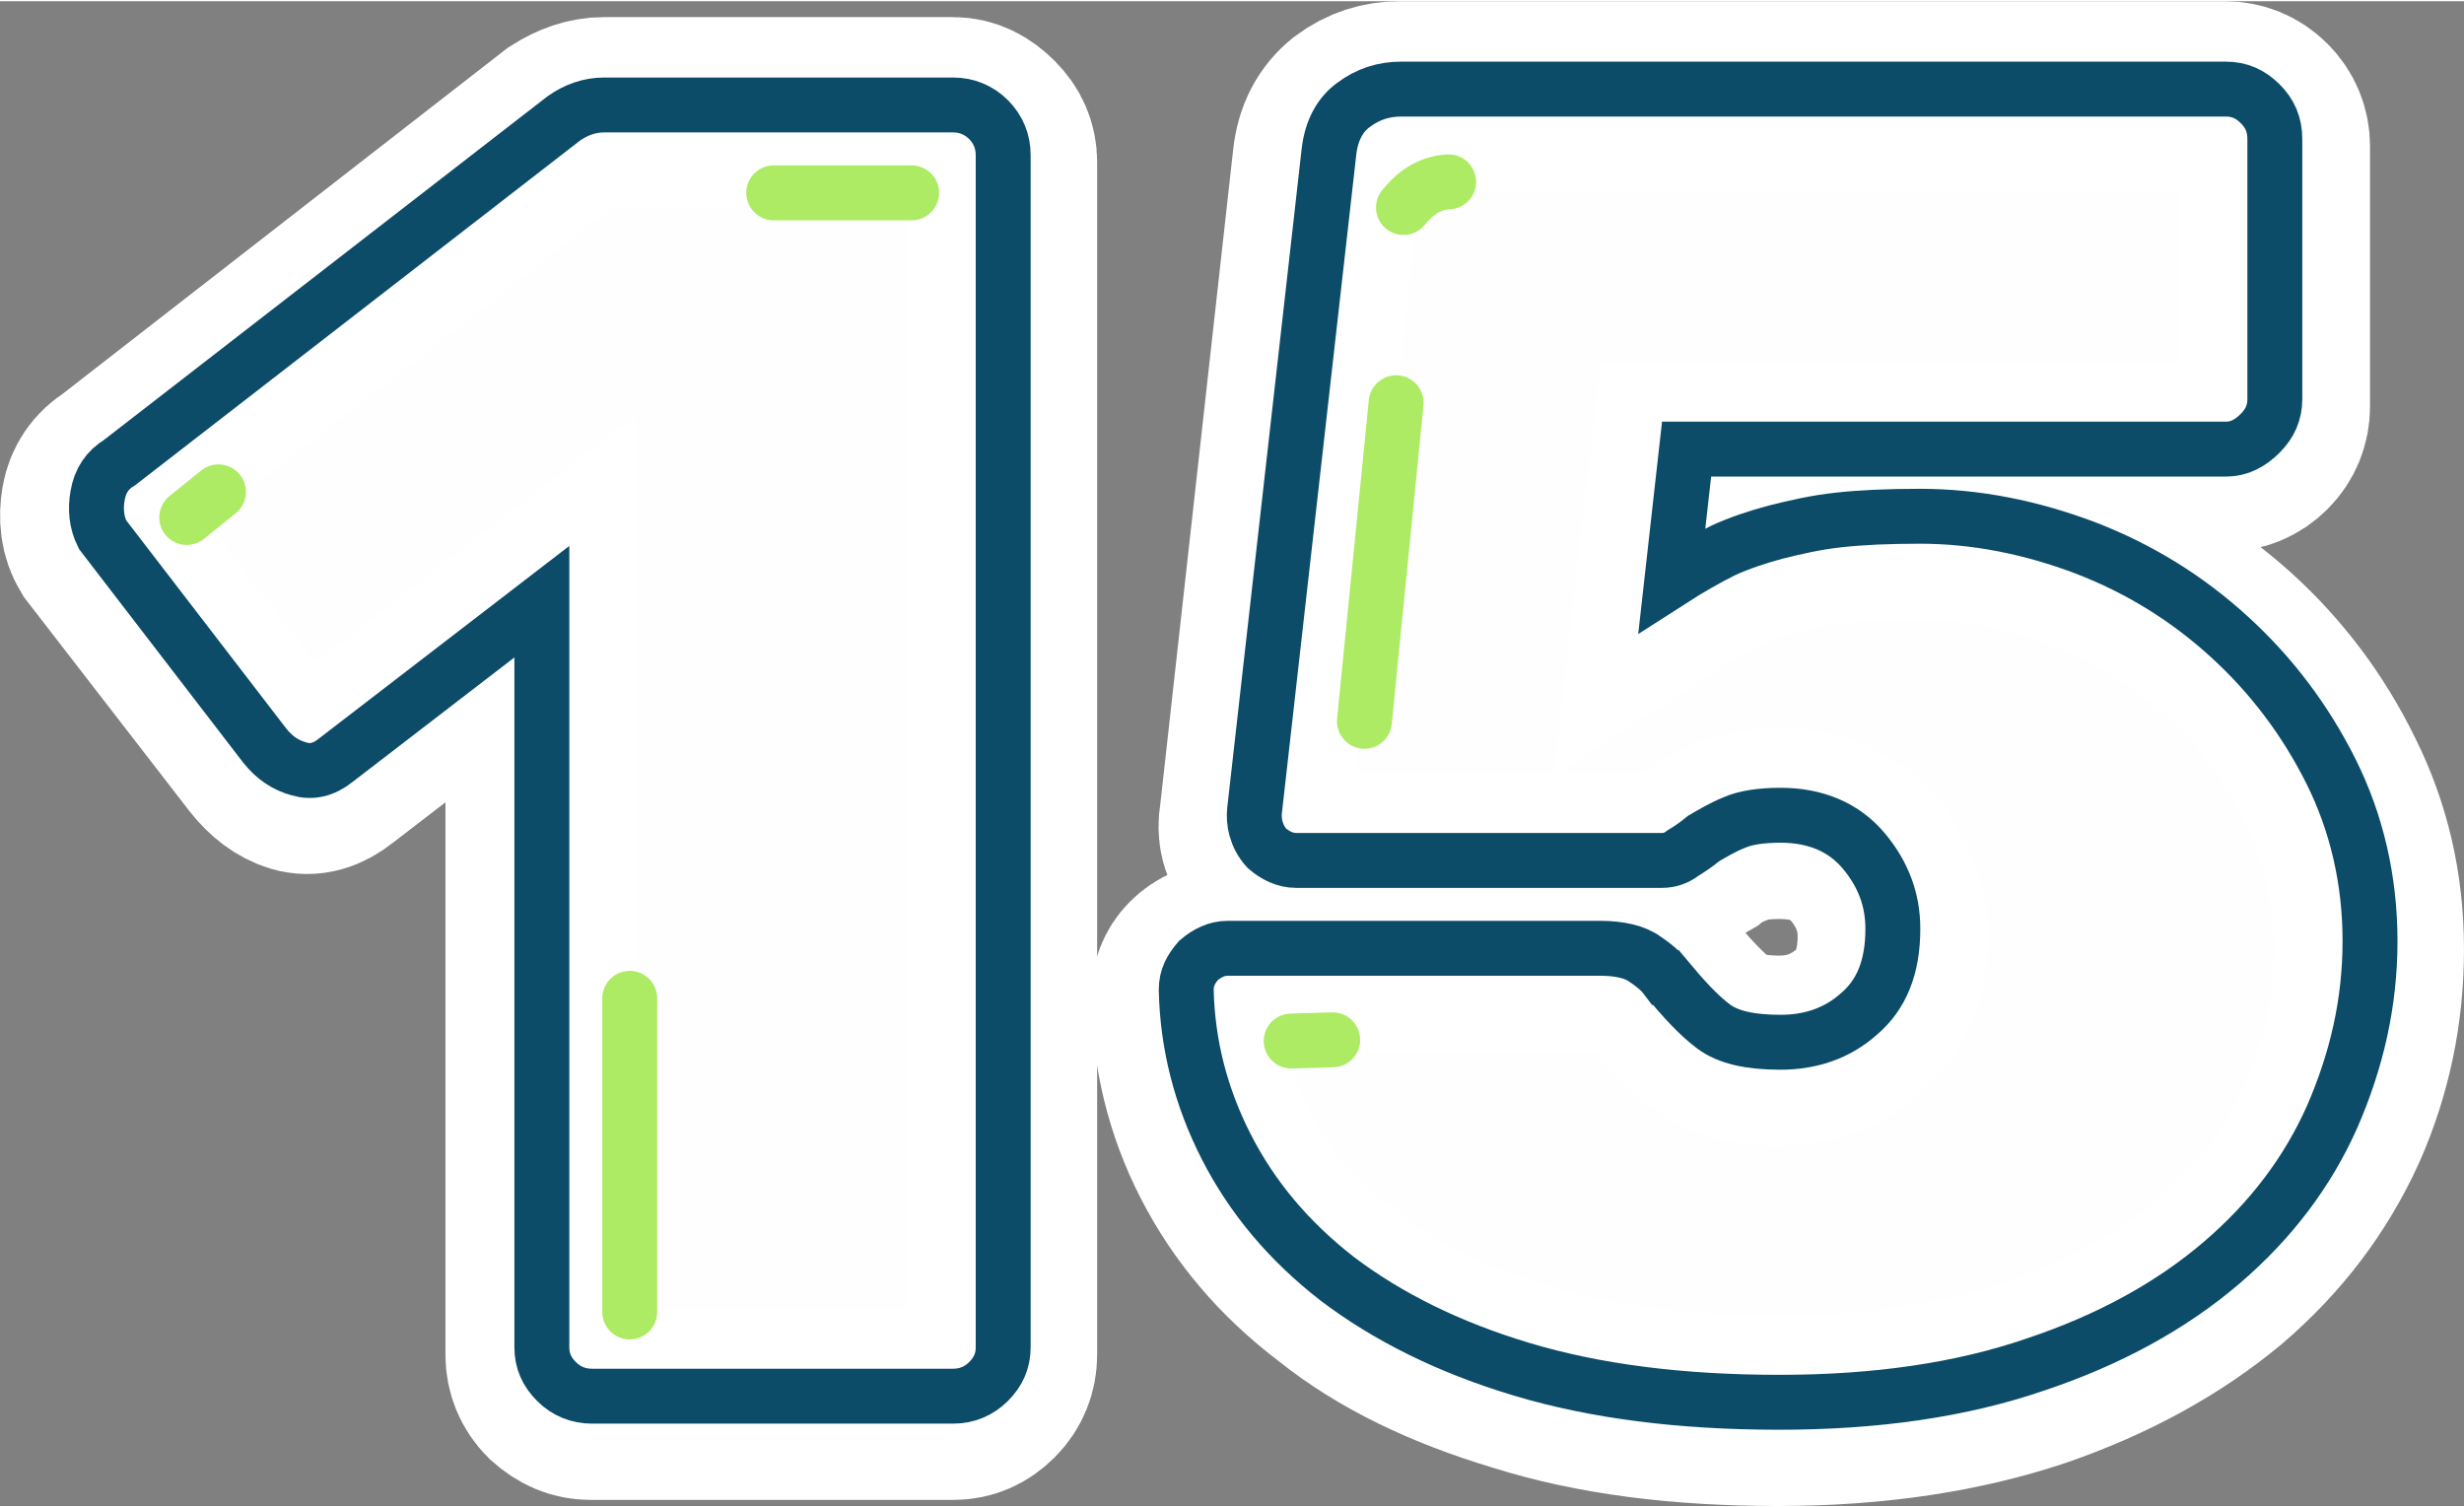
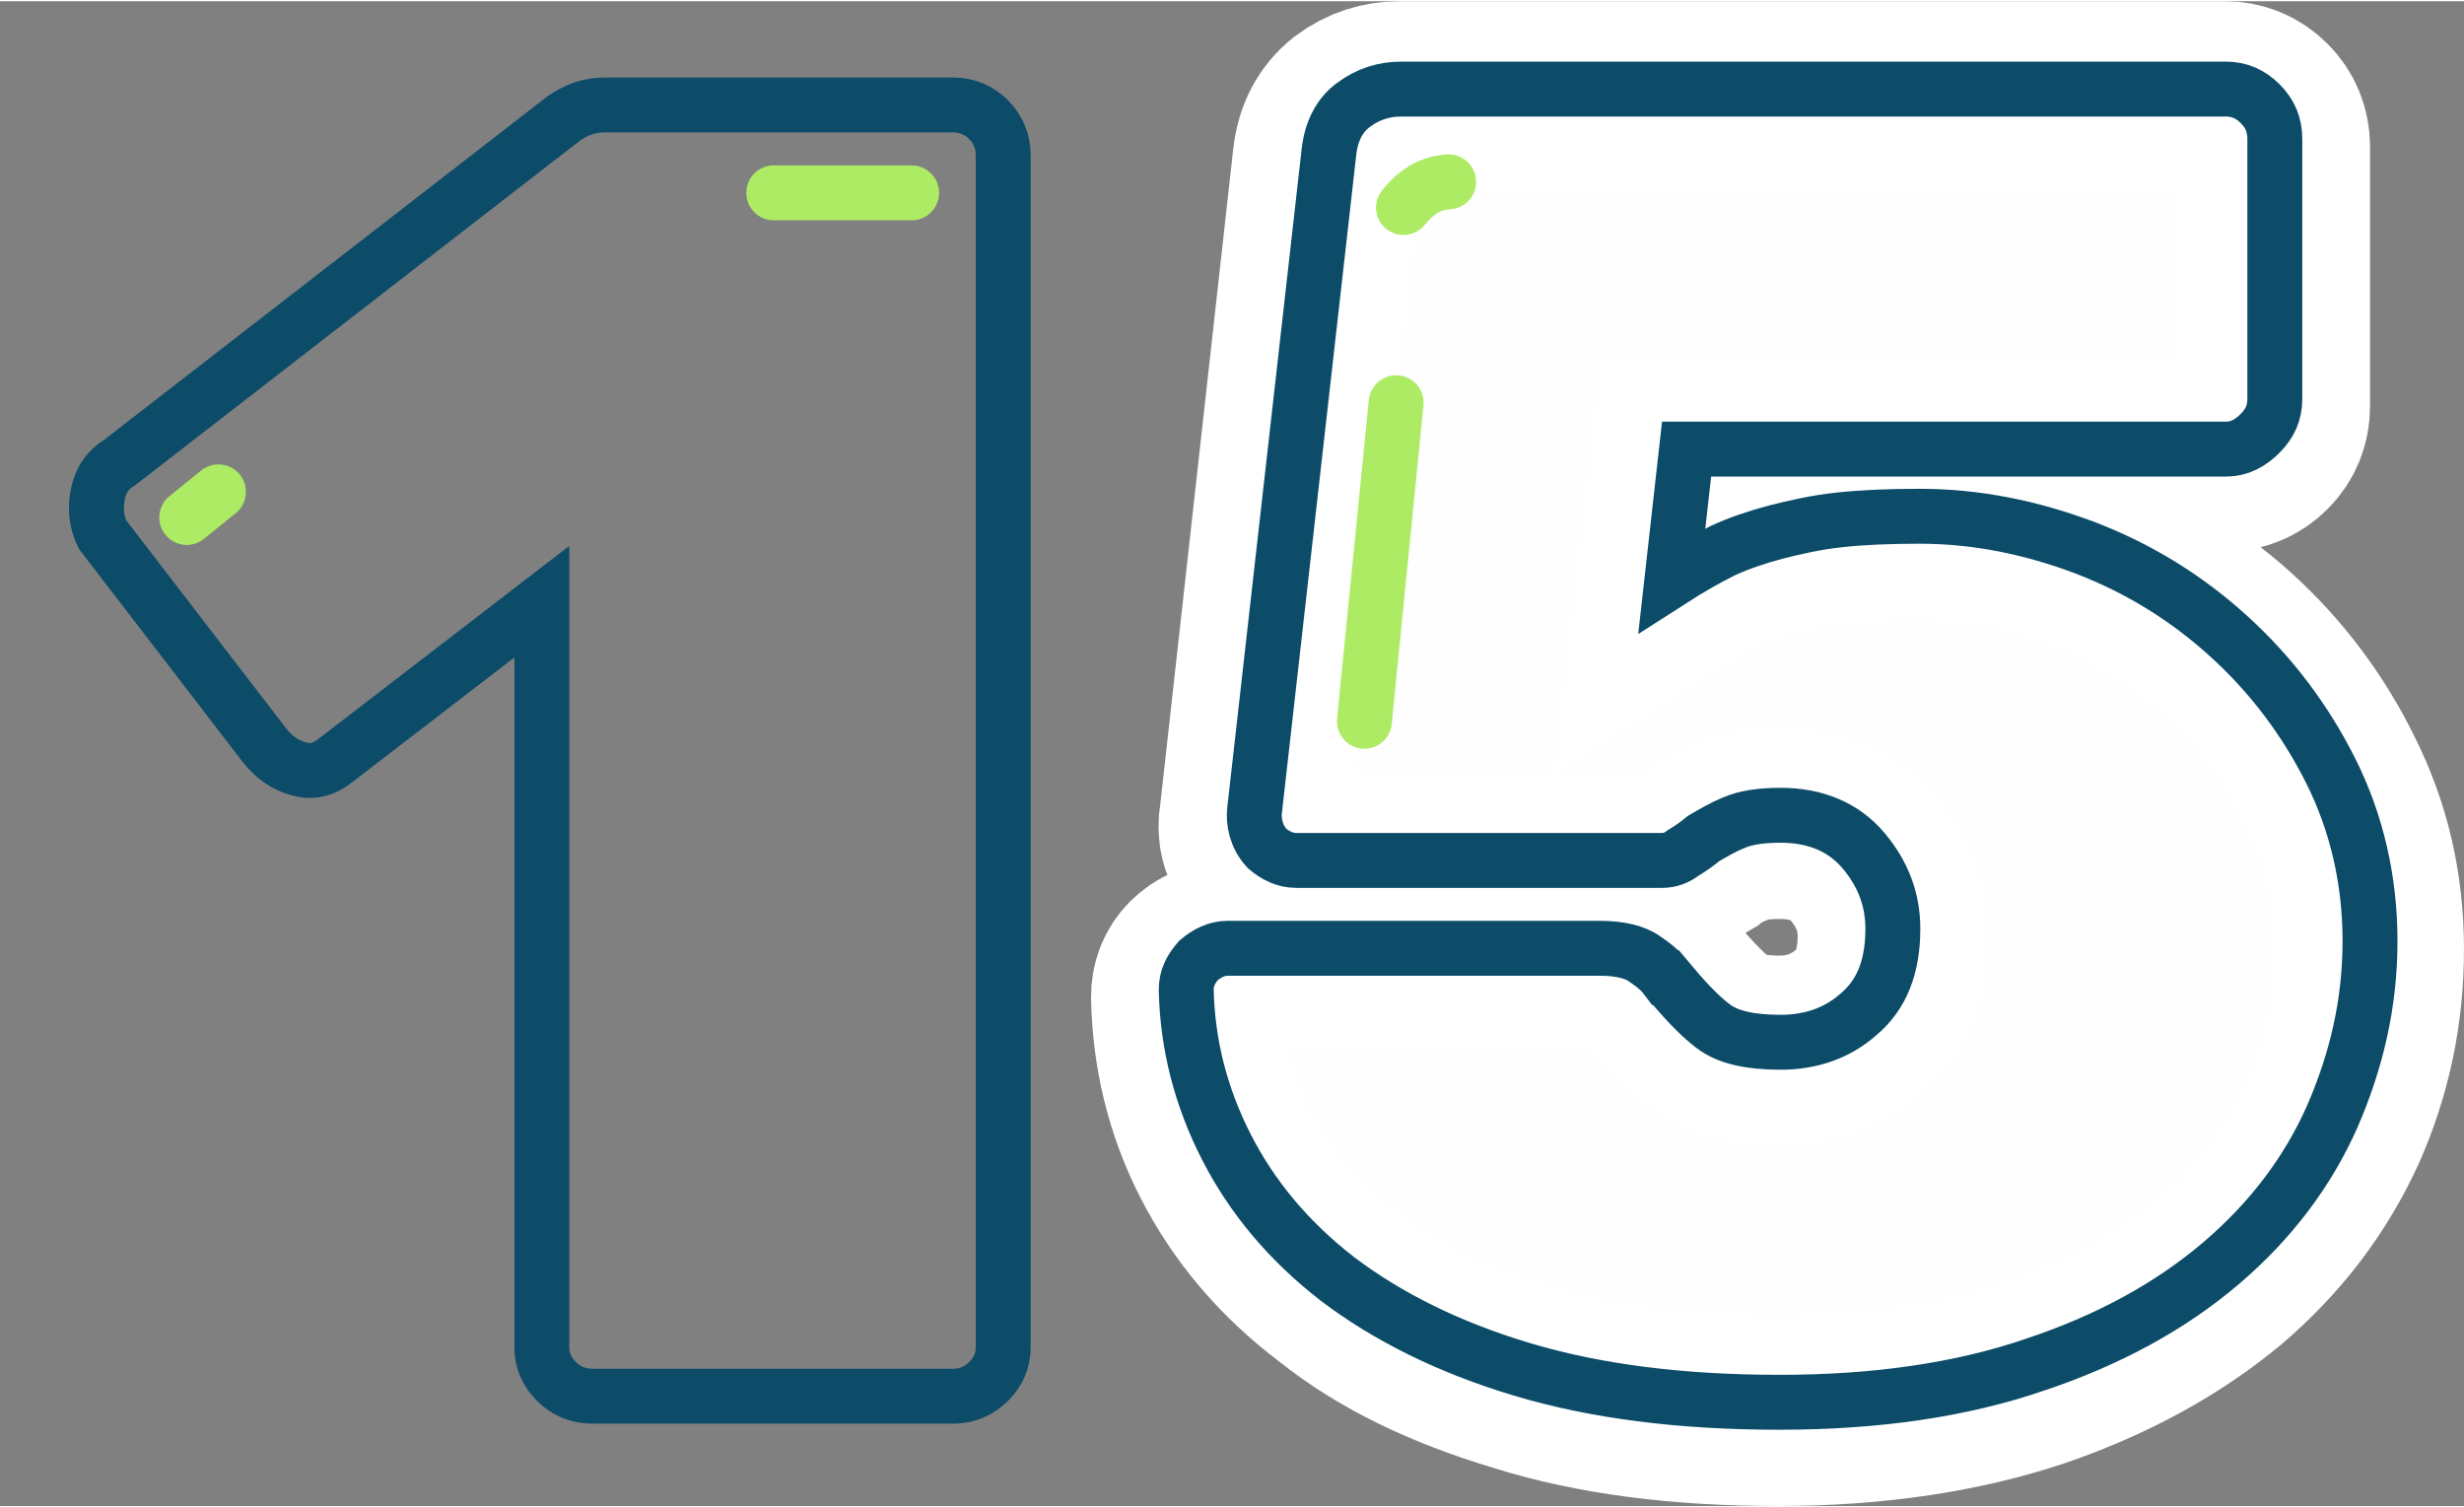
<svg xmlns="http://www.w3.org/2000/svg" xml:space="preserve" width="188px" height="115px" version="1.1" style="shape-rendering:geometricPrecision; text-rendering:geometricPrecision; image-rendering:optimizeQuality; fill-rule:evenodd; clip-rule:evenodd" viewBox="0 0 20.19 12.33">
  <rect x="0" y="0" width="20.19" height="12.33" fill="#808080" stroke="none" />
  <defs>
    <style type="text/css">
   
    .str0 {stroke:white;stroke-width:1.56;stroke-miterlimit:22.926}
    .str1 {stroke:#0C4C68;stroke-width:0.45;stroke-miterlimit:22.926}
    .str2 {stroke:#ACEB63;stroke-width:0.45;stroke-linecap:round;stroke-linejoin:round;stroke-miterlimit:22.926}
    .fil2 {fill:none}
    .fil1 {fill:none;fill-rule:nonzero}
    .fil0 {fill:#FEFEFE;fill-rule:nonzero}
   
  </style>
  </defs>
  <g id="_1">
    <g id="_2684537219536">
-       <path class="fil0 str0" d="M8.21 11.09c0,0.11 -0.04,0.21 -0.12,0.29 -0.08,0.08 -0.17,0.12 -0.28,0.12l-2.97 0c-0.11,0 -0.2,-0.04 -0.29,-0.12 -0.08,-0.08 -0.12,-0.18 -0.12,-0.29l0 -6.11 -1.69 1.3c-0.1,0.08 -0.2,0.11 -0.3,0.08 -0.1,-0.03 -0.19,-0.1 -0.27,-0.2l-1.33 -1.72c-0.06,-0.1 -0.07,-0.21 -0.05,-0.33 0.02,-0.11 0.08,-0.2 0.18,-0.26l3.64 -2.83c0.11,-0.07 0.22,-0.11 0.34,-0.11l2.86 0c0.11,0 0.2,0.05 0.28,0.13 0.08,0.08 0.12,0.17 0.12,0.28l0 9.77z" />
      <path class="fil0 str0" d="M13.65 8.07c0.14,0.17 0.27,0.3 0.38,0.39 0.12,0.09 0.3,0.14 0.55,0.14 0.25,0 0.46,-0.08 0.65,-0.24 0.18,-0.15 0.28,-0.39 0.28,-0.7 0,-0.23 -0.08,-0.44 -0.24,-0.63 -0.17,-0.2 -0.39,-0.29 -0.69,-0.29 -0.16,0 -0.29,0.02 -0.38,0.06 -0.1,0.04 -0.18,0.08 -0.24,0.13 -0.07,0.04 -0.13,0.08 -0.18,0.12 -0.05,0.03 -0.1,0.05 -0.16,0.05l-3.01 0c-0.09,0 -0.17,-0.03 -0.24,-0.1 -0.09,-0.09 -0.11,-0.21 -0.09,-0.31l0.6 -5.39c0.02,-0.18 0.09,-0.3 0.2,-0.39 0.12,-0.09 0.25,-0.13 0.39,-0.13l6.76 0c0.11,0 0.21,0.04 0.29,0.12 0.08,0.08 0.12,0.18 0.12,0.29l0 2.13c0,0.11 -0.04,0.21 -0.12,0.29 -0.08,0.08 -0.18,0.12 -0.29,0.12l-4.42 0 -0.12 1.07c0.14,-0.09 0.28,-0.17 0.42,-0.23 0.13,-0.07 0.28,-0.12 0.44,-0.16 0.15,-0.04 0.32,-0.07 0.51,-0.09 0.19,-0.02 0.41,-0.03 0.66,-0.03 0.46,0 0.92,0.08 1.36,0.26 0.44,0.17 0.84,0.41 1.18,0.72 0.34,0.31 0.62,0.68 0.83,1.11 0.21,0.42 0.32,0.88 0.32,1.39 0,0.5 -0.1,0.98 -0.3,1.43 -0.21,0.46 -0.51,0.86 -0.92,1.21 -0.41,0.34 -0.91,0.62 -1.52,0.83 -0.6,0.2 -1.3,0.31 -2.1,0.31 -0.81,0 -1.51,-0.09 -2.11,-0.28 -0.6,-0.18 -1.1,-0.42 -1.5,-0.74 -0.41,-0.31 -0.71,-0.67 -0.92,-1.08 -0.21,-0.41 -0.31,-0.84 -0.32,-1.29 0,-0.09 0.03,-0.17 0.09,-0.23 0.07,-0.07 0.15,-0.1 0.24,-0.1l3.05 0c0.16,0 0.29,0.03 0.37,0.09 0.09,0.06 0.15,0.11 0.18,0.15z" />
      <g id="_15">
        <g id="_1_0">
          <path class="fil1 str1" d="M8.22 11.03c0,0.11 -0.04,0.2 -0.12,0.28 -0.08,0.08 -0.18,0.12 -0.29,0.12l-2.96 0c-0.11,0 -0.21,-0.04 -0.29,-0.12 -0.08,-0.08 -0.12,-0.17 -0.12,-0.28l0 -6.11 -1.69 1.3c-0.1,0.08 -0.2,0.1 -0.3,0.07 -0.11,-0.03 -0.2,-0.09 -0.28,-0.19l-1.33 -1.73c-0.05,-0.1 -0.06,-0.21 -0.04,-0.32 0.02,-0.12 0.08,-0.21 0.18,-0.27l3.64 -2.82c0.1,-0.07 0.21,-0.11 0.33,-0.11l2.86 0c0.11,0 0.21,0.04 0.29,0.12 0.08,0.08 0.12,0.18 0.12,0.29l0 9.77z" />
-           <line class="fil2 str2" x1="5.16" y1="8.17" x2="5.16" y2="10.74" />
          <line class="fil2 str2" x1="7.47" y1="1.57" x2="6.34" y2="1.57" />
          <line class="fil2 str2" x1="1.79" y1="4.02" x2="1.53" y2="4.23" />
        </g>
        <g id="_5">
          <path class="fil1 str1" d="M13.65 8c0.15,0.18 0.27,0.31 0.39,0.4 0.12,0.09 0.3,0.13 0.55,0.13 0.24,0 0.46,-0.07 0.64,-0.23 0.19,-0.16 0.28,-0.39 0.28,-0.7 0,-0.24 -0.08,-0.45 -0.24,-0.64 -0.16,-0.19 -0.39,-0.29 -0.68,-0.29 -0.16,0 -0.29,0.02 -0.38,0.06 -0.1,0.04 -0.18,0.09 -0.25,0.13 -0.06,0.05 -0.12,0.09 -0.17,0.12 -0.05,0.04 -0.11,0.06 -0.17,0.06l-3 0c-0.09,0 -0.17,-0.04 -0.24,-0.1 -0.09,-0.1 -0.11,-0.22 -0.1,-0.31l0.61 -5.4c0.02,-0.17 0.09,-0.3 0.2,-0.38 0.12,-0.09 0.25,-0.13 0.39,-0.13l6.76 0c0.11,0 0.2,0.04 0.28,0.12 0.08,0.08 0.12,0.17 0.12,0.29l0 2.13c0,0.11 -0.04,0.2 -0.12,0.28 -0.08,0.08 -0.17,0.13 -0.28,0.13l-4.42 0 -0.12 1.07c0.14,-0.09 0.28,-0.17 0.42,-0.24 0.13,-0.06 0.28,-0.11 0.43,-0.15 0.16,-0.04 0.33,-0.08 0.52,-0.1 0.18,-0.02 0.4,-0.03 0.66,-0.03 0.46,0 0.91,0.09 1.36,0.26 0.44,0.17 0.83,0.41 1.18,0.73 0.34,0.31 0.62,0.68 0.83,1.1 0.21,0.42 0.32,0.89 0.32,1.39 0,0.51 -0.11,0.98 -0.31,1.44 -0.2,0.45 -0.5,0.85 -0.91,1.2 -0.41,0.35 -0.92,0.63 -1.52,0.83 -0.61,0.21 -1.31,0.31 -2.1,0.31 -0.81,0 -1.51,-0.09 -2.11,-0.27 -0.6,-0.18 -1.1,-0.43 -1.51,-0.74 -0.4,-0.31 -0.7,-0.67 -0.91,-1.08 -0.21,-0.41 -0.32,-0.84 -0.33,-1.29 0,-0.1 0.04,-0.17 0.1,-0.24 0.07,-0.06 0.15,-0.1 0.24,-0.1l3.05 0c0.16,0 0.29,0.03 0.37,0.09 0.09,0.06 0.14,0.11 0.17,0.15z" />
          <line class="fil2 str2" x1="11.18" y1="5.9" x2="11.44" y2="3.29" />
-           <line class="fil2 str2" x1="10.92" y1="8.51" x2="10.58" y2="8.52" />
          <path class="fil2 str2" d="M11.5 1.69c0.09,-0.11 0.2,-0.2 0.37,-0.21" />
        </g>
      </g>
    </g>
  </g>
</svg>